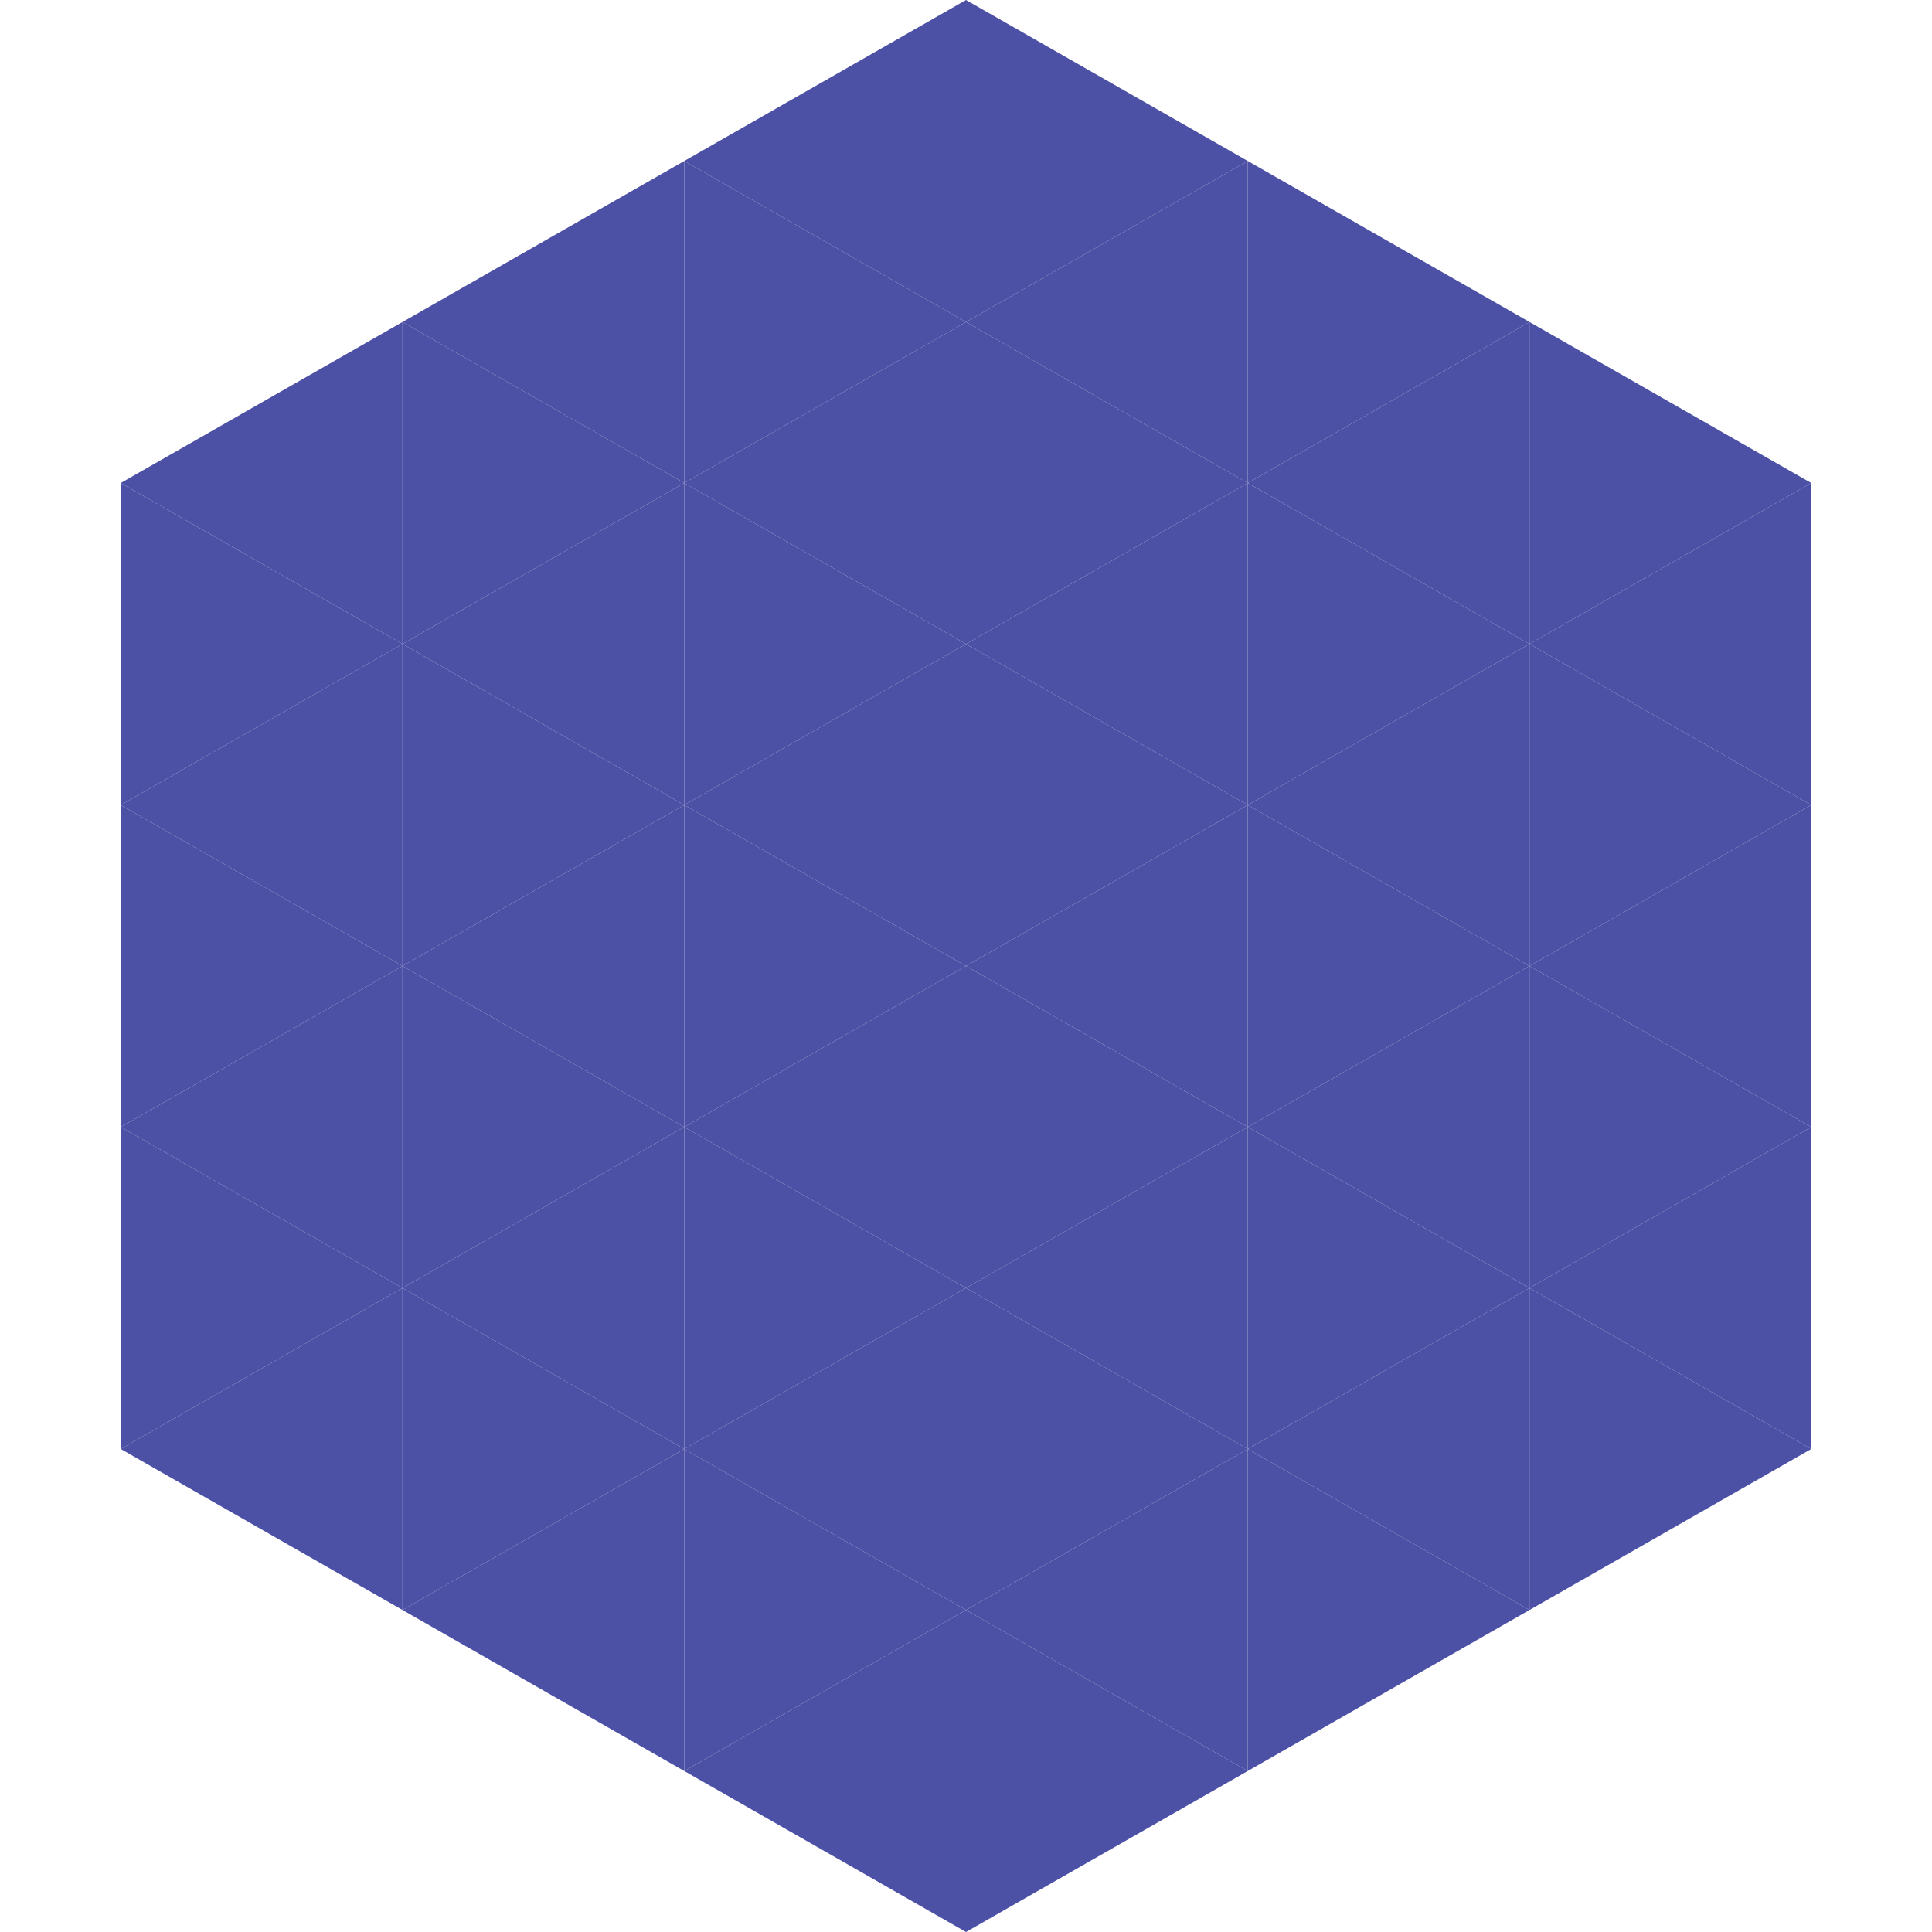
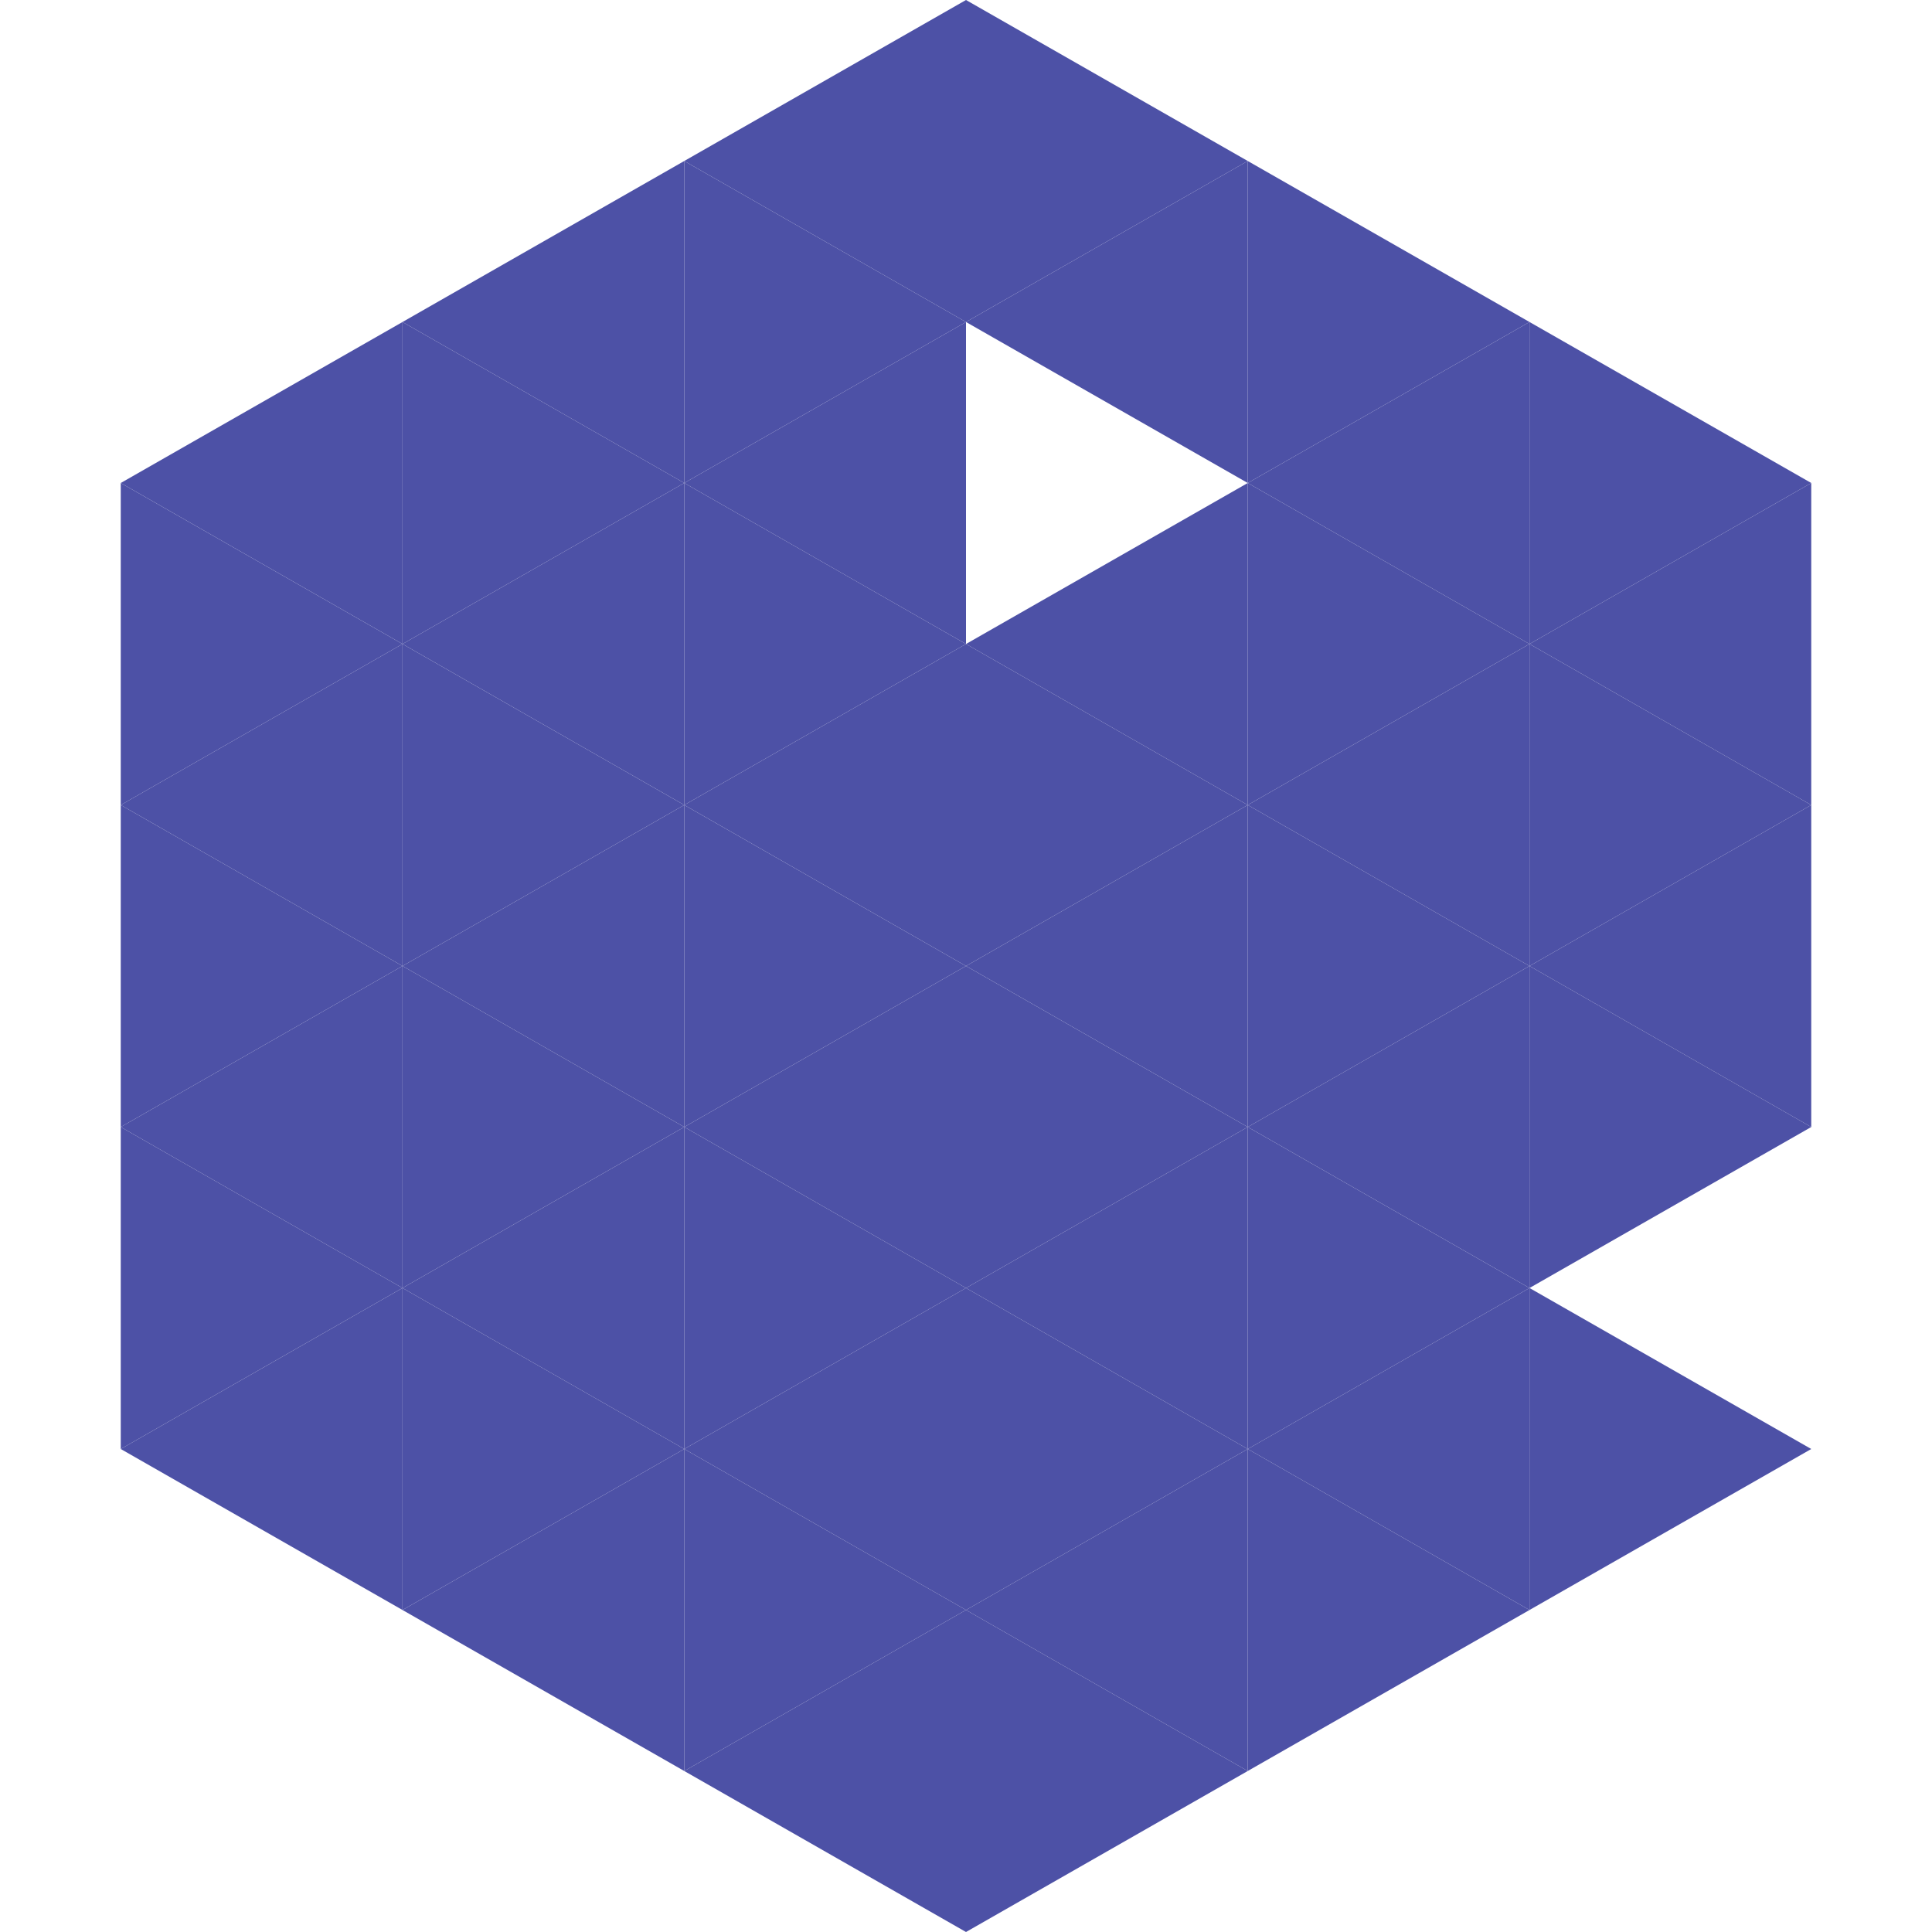
<svg xmlns="http://www.w3.org/2000/svg" width="240" height="240">
  <polygon points="50,40 15,60 50,80" style="fill:rgb(77,81,166)" />
  <polygon points="190,40 225,60 190,80" style="fill:rgb(77,81,166)" />
  <polygon points="15,60 50,80 15,100" style="fill:rgb(77,81,166)" />
  <polygon points="225,60 190,80 225,100" style="fill:rgb(77,81,166)" />
  <polygon points="50,80 15,100 50,120" style="fill:rgb(77,81,166)" />
  <polygon points="190,80 225,100 190,120" style="fill:rgb(77,81,166)" />
  <polygon points="15,100 50,120 15,140" style="fill:rgb(77,81,166)" />
  <polygon points="225,100 190,120 225,140" style="fill:rgb(77,81,166)" />
  <polygon points="50,120 15,140 50,160" style="fill:rgb(77,81,166)" />
  <polygon points="190,120 225,140 190,160" style="fill:rgb(77,81,166)" />
  <polygon points="15,140 50,160 15,180" style="fill:rgb(77,81,166)" />
-   <polygon points="225,140 190,160 225,180" style="fill:rgb(77,81,166)" />
  <polygon points="50,160 15,180 50,200" style="fill:rgb(77,81,166)" />
  <polygon points="190,160 225,180 190,200" style="fill:rgb(77,81,166)" />
  <polygon points="15,180 50,200 15,220" style="fill:rgb(255,255,255); fill-opacity:0" />
  <polygon points="225,180 190,200 225,220" style="fill:rgb(255,255,255); fill-opacity:0" />
  <polygon points="50,0 85,20 50,40" style="fill:rgb(255,255,255); fill-opacity:0" />
  <polygon points="190,0 155,20 190,40" style="fill:rgb(255,255,255); fill-opacity:0" />
  <polygon points="85,20 50,40 85,60" style="fill:rgb(77,81,166)" />
  <polygon points="155,20 190,40 155,60" style="fill:rgb(77,81,166)" />
  <polygon points="50,40 85,60 50,80" style="fill:rgb(77,81,166)" />
  <polygon points="190,40 155,60 190,80" style="fill:rgb(77,81,166)" />
  <polygon points="85,60 50,80 85,100" style="fill:rgb(77,81,166)" />
  <polygon points="155,60 190,80 155,100" style="fill:rgb(77,81,166)" />
  <polygon points="50,80 85,100 50,120" style="fill:rgb(77,81,166)" />
  <polygon points="190,80 155,100 190,120" style="fill:rgb(77,81,166)" />
  <polygon points="85,100 50,120 85,140" style="fill:rgb(77,81,166)" />
  <polygon points="155,100 190,120 155,140" style="fill:rgb(77,81,166)" />
  <polygon points="50,120 85,140 50,160" style="fill:rgb(77,81,166)" />
  <polygon points="190,120 155,140 190,160" style="fill:rgb(77,81,166)" />
  <polygon points="85,140 50,160 85,180" style="fill:rgb(77,81,166)" />
  <polygon points="155,140 190,160 155,180" style="fill:rgb(77,81,166)" />
  <polygon points="50,160 85,180 50,200" style="fill:rgb(77,81,166)" />
  <polygon points="190,160 155,180 190,200" style="fill:rgb(77,81,166)" />
  <polygon points="85,180 50,200 85,220" style="fill:rgb(77,81,166)" />
  <polygon points="155,180 190,200 155,220" style="fill:rgb(77,81,166)" />
  <polygon points="120,0 85,20 120,40" style="fill:rgb(77,81,166)" />
  <polygon points="120,0 155,20 120,40" style="fill:rgb(77,81,166)" />
  <polygon points="85,20 120,40 85,60" style="fill:rgb(77,81,166)" />
  <polygon points="155,20 120,40 155,60" style="fill:rgb(77,81,166)" />
  <polygon points="120,40 85,60 120,80" style="fill:rgb(77,81,166)" />
-   <polygon points="120,40 155,60 120,80" style="fill:rgb(77,81,166)" />
  <polygon points="85,60 120,80 85,100" style="fill:rgb(77,81,166)" />
  <polygon points="155,60 120,80 155,100" style="fill:rgb(77,81,166)" />
  <polygon points="120,80 85,100 120,120" style="fill:rgb(77,81,166)" />
  <polygon points="120,80 155,100 120,120" style="fill:rgb(77,81,166)" />
  <polygon points="85,100 120,120 85,140" style="fill:rgb(77,81,166)" />
  <polygon points="155,100 120,120 155,140" style="fill:rgb(77,81,166)" />
  <polygon points="120,120 85,140 120,160" style="fill:rgb(77,81,166)" />
  <polygon points="120,120 155,140 120,160" style="fill:rgb(77,81,166)" />
  <polygon points="85,140 120,160 85,180" style="fill:rgb(77,81,166)" />
  <polygon points="155,140 120,160 155,180" style="fill:rgb(77,81,166)" />
  <polygon points="120,160 85,180 120,200" style="fill:rgb(77,81,166)" />
  <polygon points="120,160 155,180 120,200" style="fill:rgb(77,81,166)" />
  <polygon points="85,180 120,200 85,220" style="fill:rgb(77,81,166)" />
  <polygon points="155,180 120,200 155,220" style="fill:rgb(77,81,166)" />
  <polygon points="120,200 85,220 120,240" style="fill:rgb(77,81,166)" />
  <polygon points="120,200 155,220 120,240" style="fill:rgb(77,81,166)" />
  <polygon points="85,220 120,240 85,260" style="fill:rgb(255,255,255); fill-opacity:0" />
  <polygon points="155,220 120,240 155,260" style="fill:rgb(255,255,255); fill-opacity:0" />
</svg>